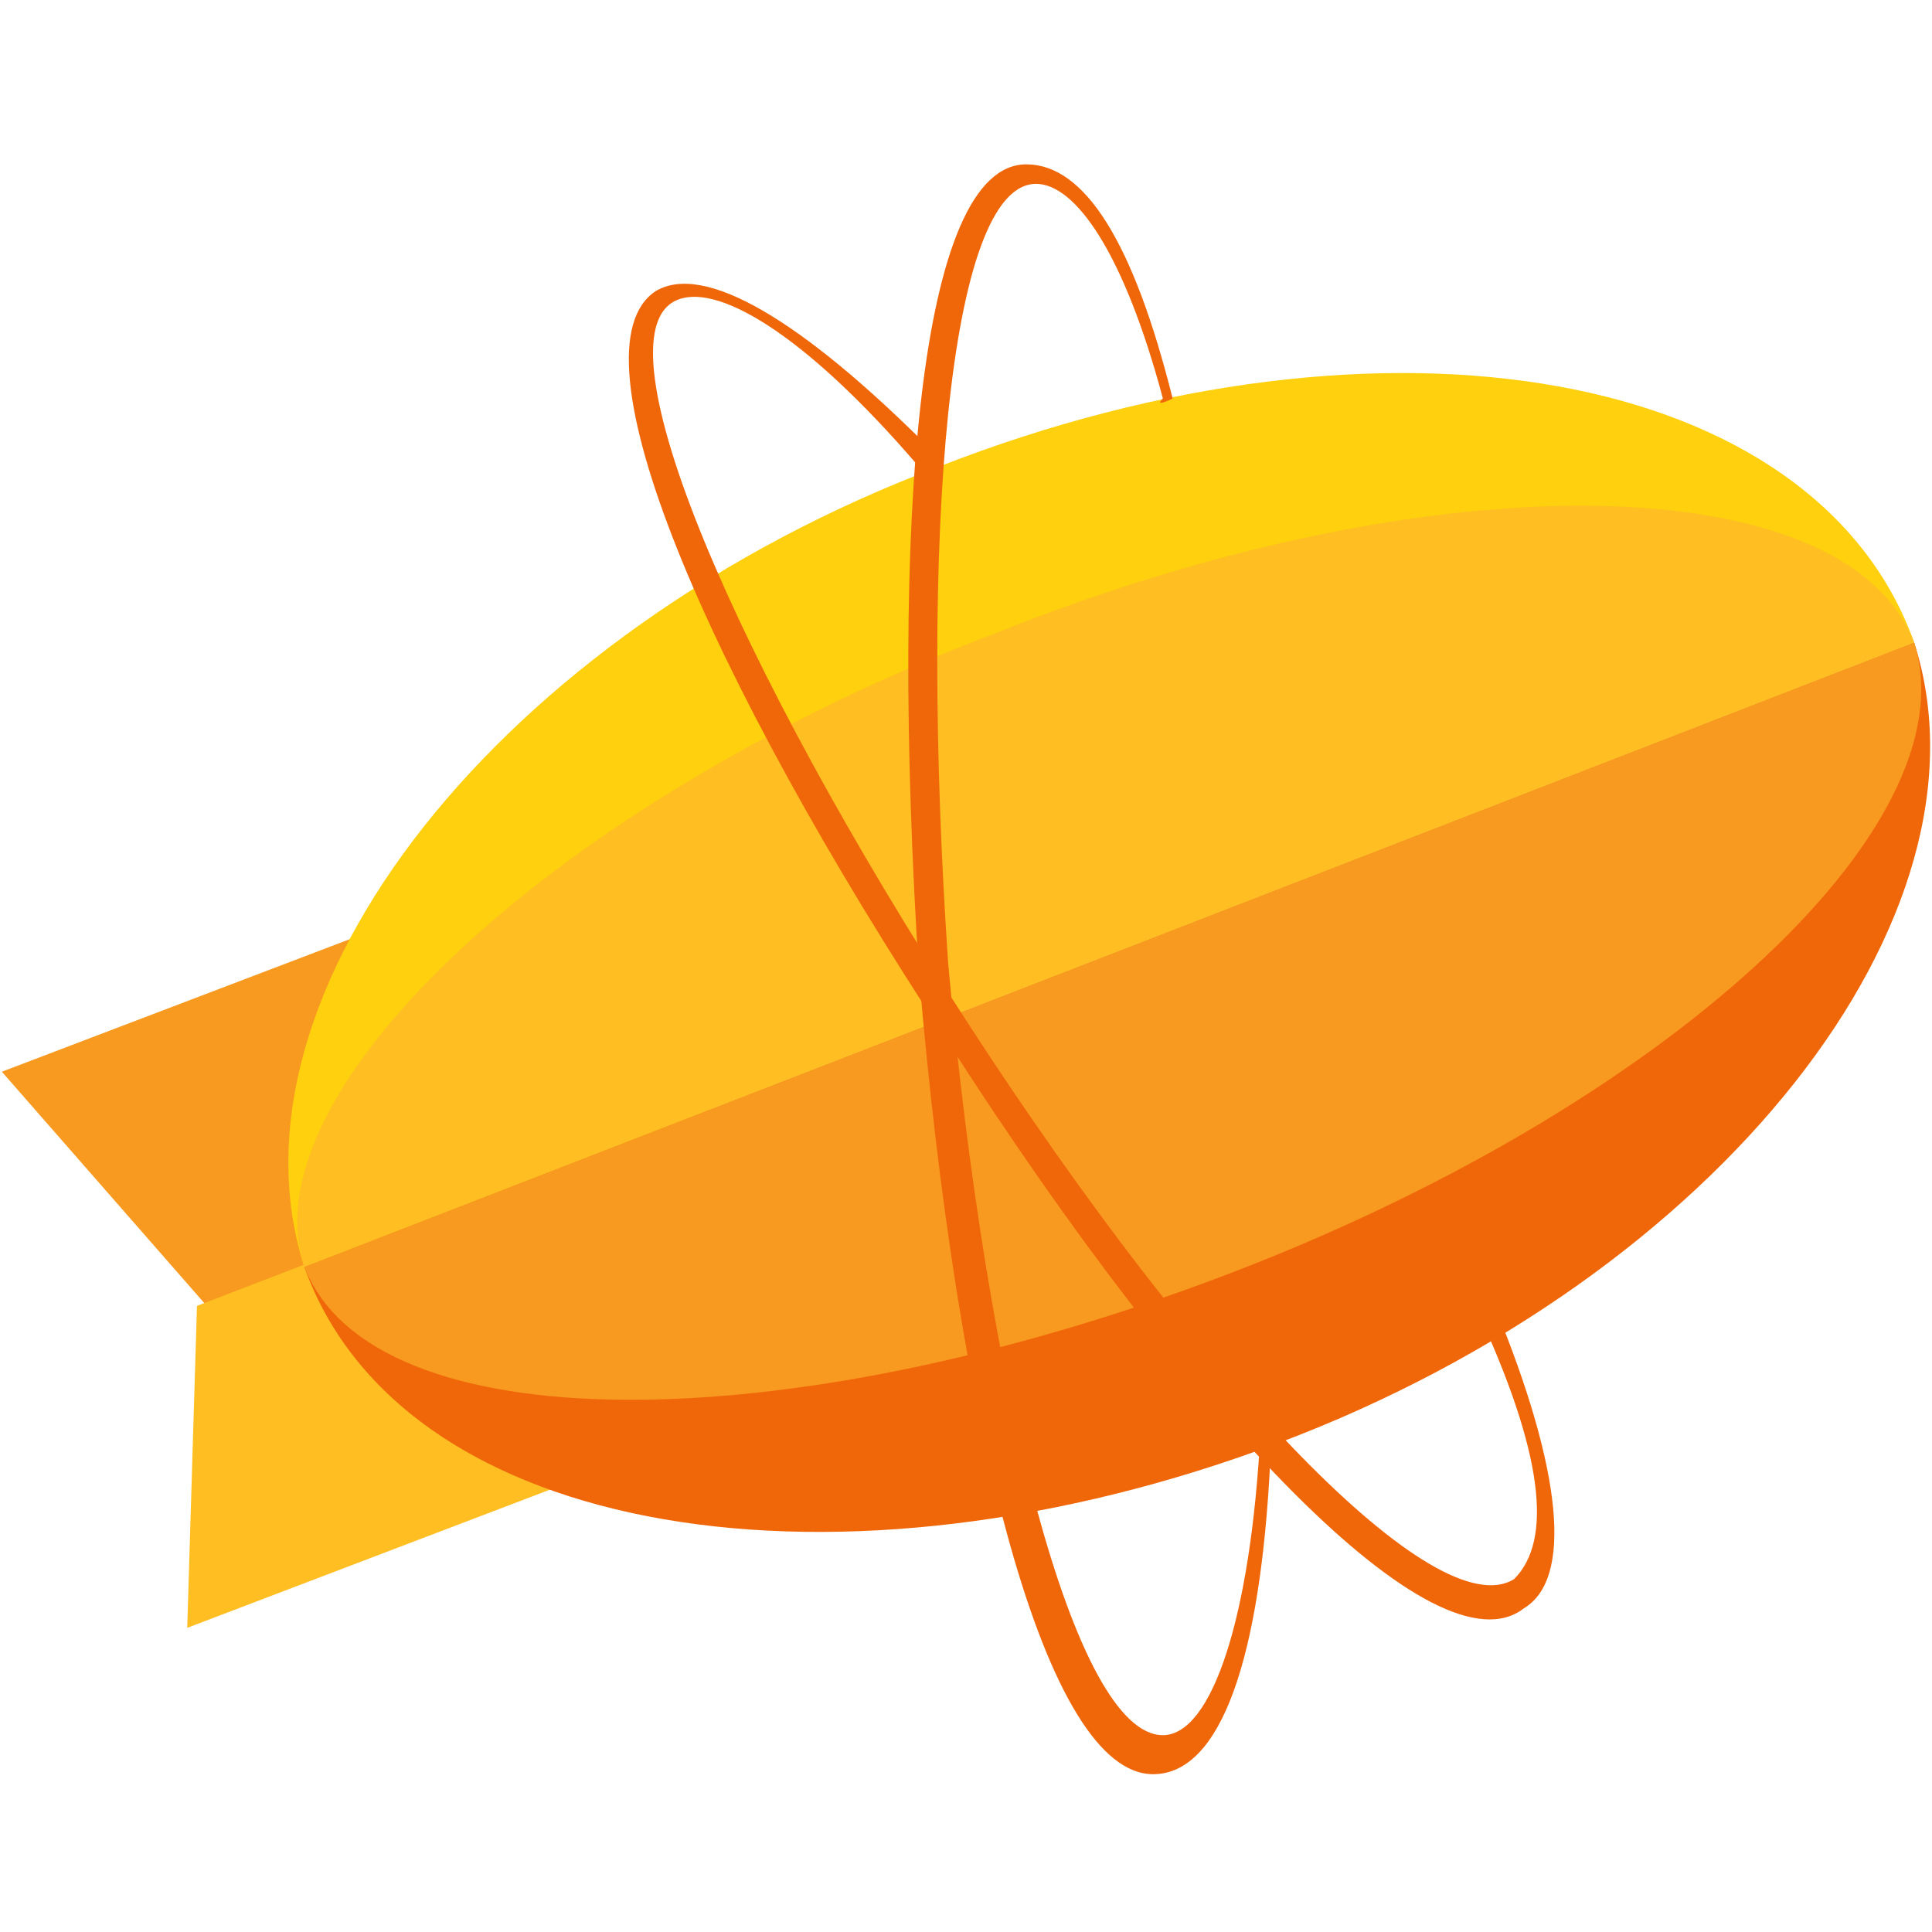
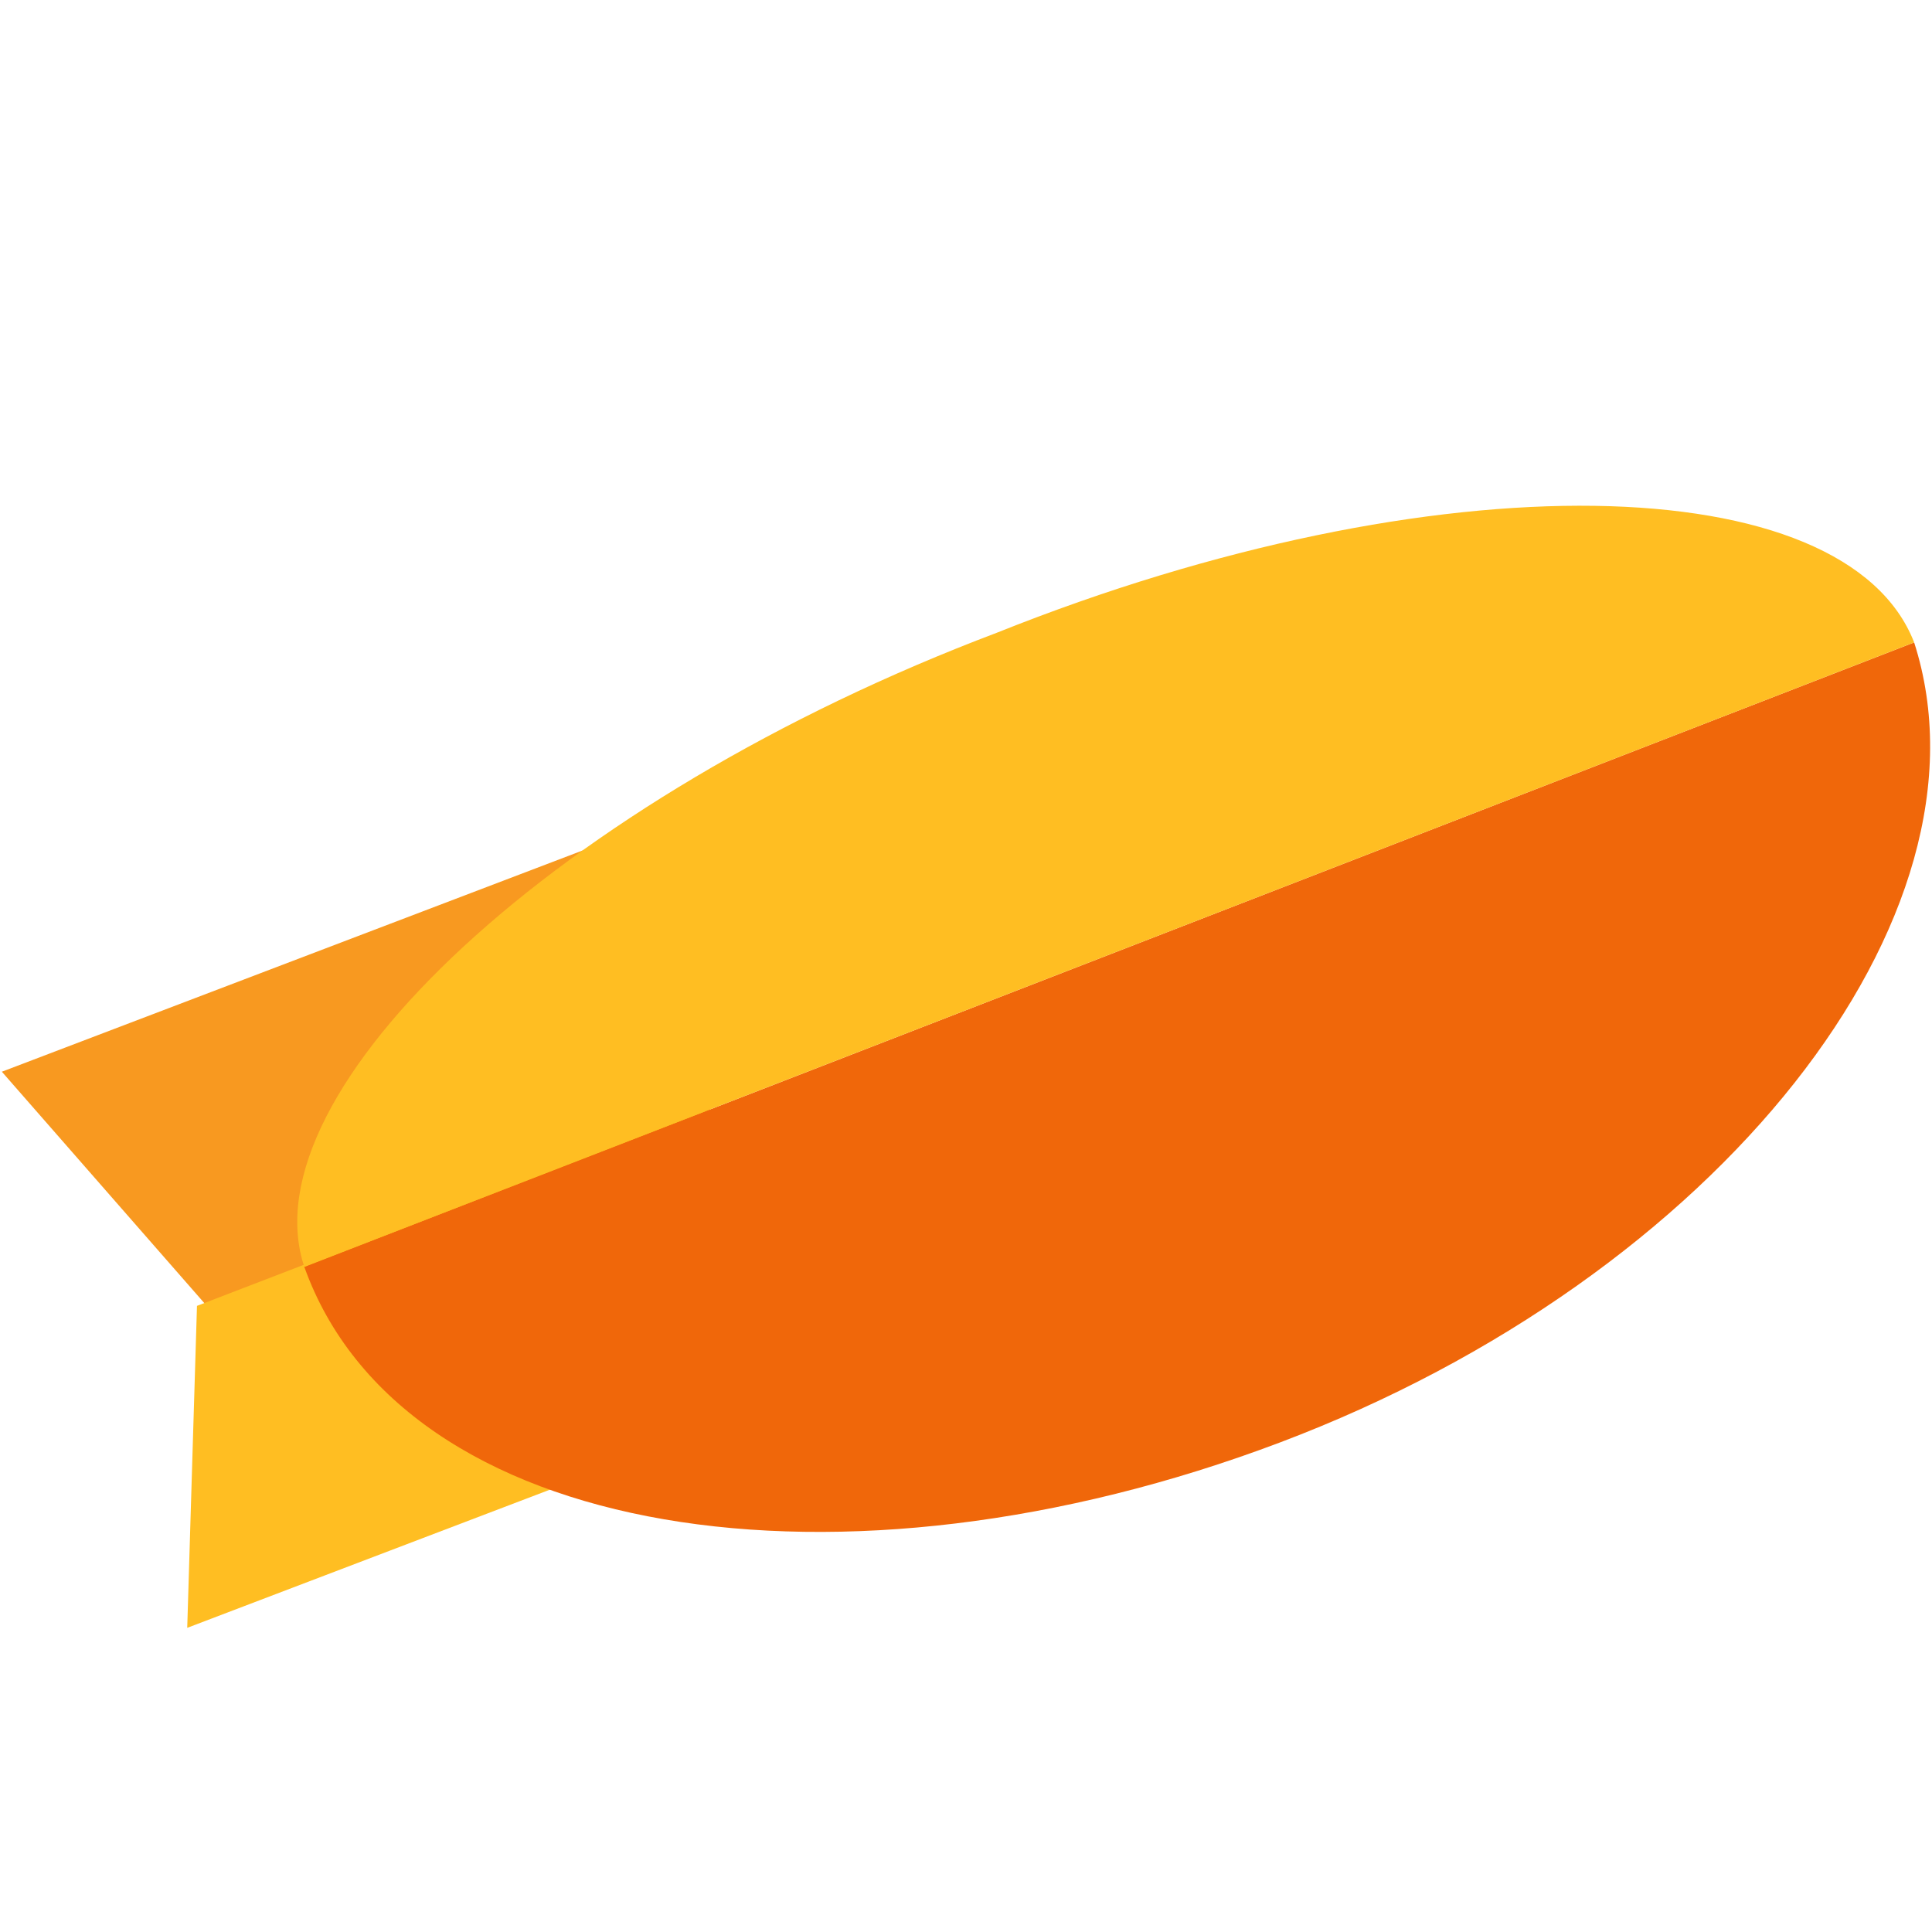
<svg xmlns="http://www.w3.org/2000/svg" version="1.1" id="Layer_1" x="0px" y="0px" viewBox="0 0 24 24" style="enable-background:new 0 0 24 24;" xml:space="preserve">
  <style type="text/css">
	.st0{fill-rule:evenodd;clip-rule:evenodd;fill:#F89920;}
	.st1{fill-rule:evenodd;clip-rule:evenodd;fill:#FFBE22;}
	.st2{fill-rule:evenodd;clip-rule:evenodd;fill:#F0670A;}
	.st3{fill-rule:evenodd;clip-rule:evenodd;fill:#FFD00E;}
	.st4{fill:#F0670A;}
	.st5{fill:none;}
</style>
  <g id="g891" transform="matrix(1.212,0,0,1.212,-46.639,7.132)">
    <path id="path4" class="st0" d="M40.6,7.5l-2.1-2.4l6.3-2.4l1,2.9L40.6,7.5z" />
    <path id="path6" class="st1" d="M40.5,7.5l-0.1,3.3l6.3-2.4l-1-2.9L40.5,7.5z" />
    <path id="path8" class="st2" d="M58.1,0.7c0.9,2.8-2,6.5-6.5,8.2s-9,1-10-1.8L58.1,0.7z" />
-     <path id="path10" class="st3" d="M58.1,0.7c-1-2.8-5.4-3.6-10-1.8c-4.5,1.7-7.4,5.4-6.5,8.2L58.1,0.7z" />
-     <path id="path12" class="st0" d="M58.1,0.7c0.6,1.9-2.6,4.8-7.1,6.5s-8.7,1.7-9.4-0.1L58.1,0.7z" />
    <path id="path14" class="st1" d="M58.1,0.7c-0.7-1.8-4.9-1.9-9.4-0.1c-4.5,1.7-7.7,4.7-7.1,6.5L58.1,0.7z" />
-     <path id="path16" class="st4" d="M50.5-1.8c-0.4-1.6-0.9-2.4-1.5-2.4c-1.1,0-1.4,3.6-1.1,8.3c0.4,4.7,1.3,8.2,2.4,8.2   c0.7,0,1.1-1.2,1.2-3.2c0,0,0,0,0-0.1V8.8h-0.1c-0.1,1.9-0.5,3.1-1,3.1c-0.9,0-1.8-3.5-2.2-7.9c-0.3-4.4,0-8,0.9-8   c0.4,0,0.9,0.7,1.3,2.2C50.3-1.7,50.5-1.8,50.5-1.8z" />
-     <path id="path18" class="st4" d="M45.2-2.9c-0.9,0.6,0.5,3.9,3,7.7c2.5,3.9,5,6.5,5.9,5.8c0.5-0.3,0.4-1.4-0.3-3.1   c0-0.1-0.1-0.1-0.1-0.1c-0.1,0-0.1,0.1-0.1,0.1l0,0c0.7,1.5,0.8,2.4,0.4,2.8c-0.8,0.5-3.2-2-5.6-5.7s-3.8-7-3-7.4   c0.4-0.2,1.3,0.3,2.5,1.7L48-1v-0.1c0,0,0-0.1,0-0.2l0,0C46.7-2.6,45.7-3.2,45.2-2.9L45.2-2.9z" />
  </g>
-   <rect class="st5" width="24" height="24" />
</svg>